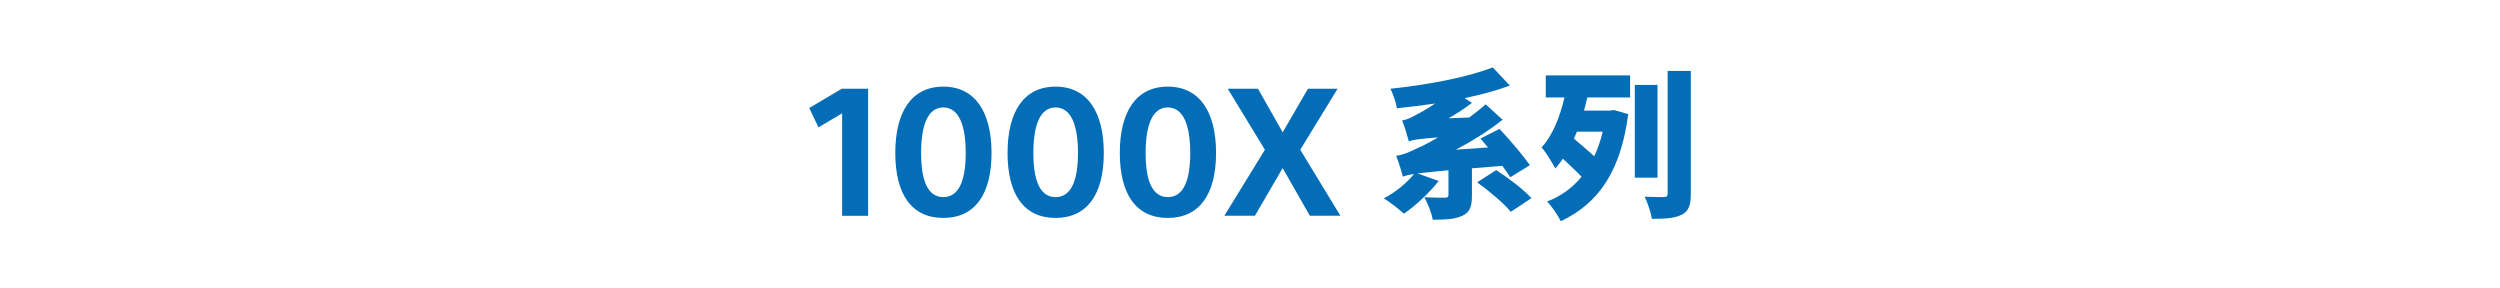
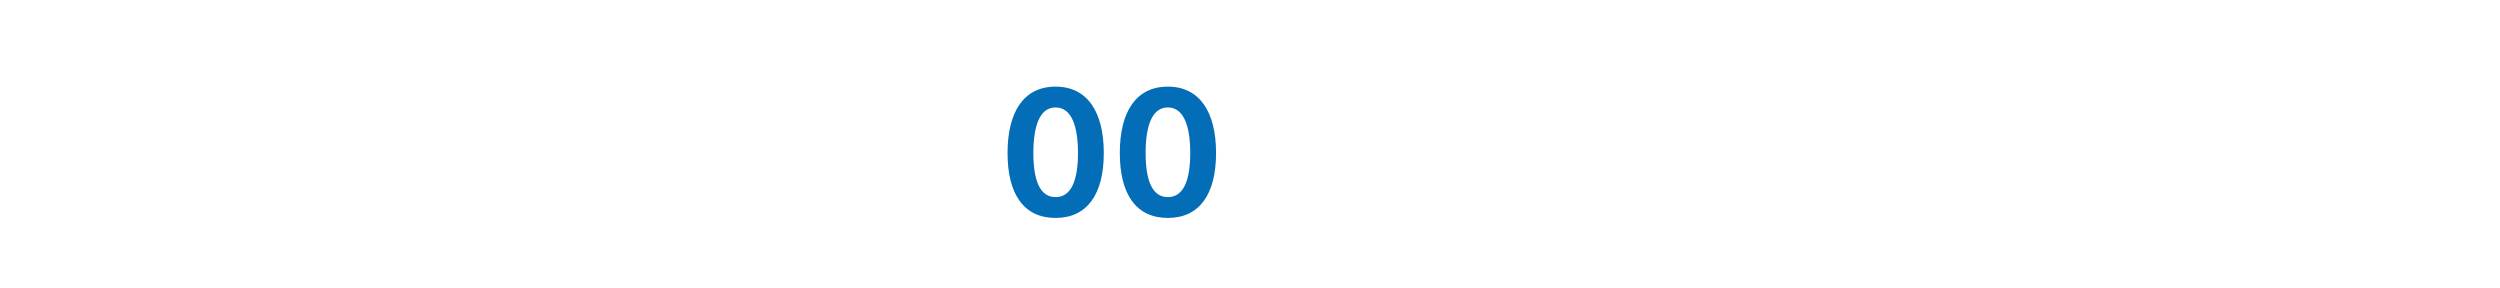
<svg xmlns="http://www.w3.org/2000/svg" version="1.0" id="圖層_1" x="0px" y="0px" viewBox="0 0 520 60" style="enable-background:new 0 0 520 60;" xml:space="preserve">
  <style type="text/css">
	.st0{fill:#036EB7;}
	.st1{fill:#231815;}
</style>
  <g>
-     <path class="st0" d="M180.56,44.88h-5.4V23.57l-4.92,2.92l-1.92-4.03l6.77-4h5.48V44.88z" />
-     <path class="st0" d="M206.24,31.82c0,8.51-3.4,13.51-10.03,13.51c-6.66,0-9.99-5-9.99-13.51c0-8.51,3.33-13.8,9.99-13.8   C202.83,18.02,206.24,23.31,206.24,31.82z M191.59,31.82c0,5.55,1.29,9.18,4.62,9.18s4.66-3.63,4.66-9.18s-1.33-9.47-4.66-9.47   S191.59,26.27,191.59,31.82z" />
    <path class="st0" d="M229.59,31.82c0,8.51-3.4,13.51-10.03,13.51c-6.66,0-9.99-5-9.99-13.51c0-8.51,3.33-13.8,9.99-13.8   C226.19,18.02,229.59,23.31,229.59,31.82z M214.94,31.82c0,5.55,1.29,9.18,4.62,9.18s4.66-3.63,4.66-9.18s-1.33-9.47-4.66-9.47   S214.94,26.27,214.94,31.82z" />
    <path class="st0" d="M252.94,31.82c0,8.51-3.4,13.51-10.03,13.51c-6.66,0-9.99-5-9.99-13.51c0-8.51,3.33-13.8,9.99-13.8   C249.54,18.02,252.94,23.31,252.94,31.82z M238.29,31.82c0,5.55,1.29,9.18,4.62,9.18s4.66-3.63,4.66-9.18s-1.33-9.47-4.66-9.47   S238.29,26.27,238.29,31.82z" />
-     <path class="st0" d="M278.22,18.46l-7.77,12.69l8.36,13.73h-6.36l-5.66-9.92l-5.77,9.92h-6.36l8.44-13.73l-7.73-12.69h6.29   l5.14,9.06l5.25-9.06H278.22z" />
-     <path class="st0" d="M306.16,35.01v5.74c0,2.24-0.43,3.46-2.11,4.19c-1.62,0.69-3.6,0.76-6.04,0.76c-0.23-1.39-1.06-3.43-1.75-4.68   c1.55,0.1,3.7,0.1,4.29,0.1c0.56-0.03,0.73-0.13,0.73-0.5v-5.21c-3.07,0.3-5.05,0.49-6.43,0.66l4.39,1.58   c-1.91,2.47-4.88,5.18-7.22,6.8c-0.99-0.92-3-2.47-4.19-3.2c2.34-1.19,4.82-3.2,6.3-5.08c-1.15,0.2-1.78,0.36-2.34,0.56   c-0.2-0.86-0.89-3.1-1.39-4.32c1.45-0.2,2.57-0.69,4.62-1.68c0.86-0.36,2.34-1.12,4.09-2.15c-4.16,0.33-5.25,0.5-6.07,0.83   c-0.23-0.89-0.89-3.13-1.39-4.35c0.96-0.16,1.72-0.53,2.87-1.16c0.73-0.36,2.31-1.22,3.99-2.37c-2.67,0.4-5.38,0.72-7.95,0.99   c-0.17-1.19-0.83-3.03-1.35-4.06c7.75-0.82,16.03-2.37,21.28-4.45l3.56,3.79c-2.84,1.06-6.04,1.91-9.4,2.61l1.52,0.99   c-1.48,1.12-3.13,2.21-4.85,3.2l4.29-0.16c1.19-0.89,2.34-1.78,3.4-2.74l3.53,3.2c-3,2.38-6.33,4.45-9.73,6.23l6.7-0.46   c-0.56-0.63-1.09-1.29-1.58-1.85l3.96-2.01c2.24,2.37,4.91,5.51,6.33,7.55l-4.09,2.51c-0.43-0.69-0.99-1.52-1.65-2.37L306.16,35.01   z M311.21,35.38c2.44,1.58,5.71,4.02,7.32,5.84l-4.29,2.84c-1.39-1.75-4.52-4.35-6.99-6.14L311.21,35.38z" />
-     <path class="st0" d="M321.51,15.68h17.55v4.59h-8.91c-0.2,0.92-0.43,1.85-0.69,2.74h5.38l0.83-0.13l3,0.86   c-1.52,11.71-6.07,18.54-14.02,22.27c-0.63-1.22-1.88-3.13-2.87-4.09c2.87-1.09,5.28-2.84,7.19-5.15   c-1.12-1.19-2.61-2.54-3.89-3.76c-0.5,0.73-1.02,1.42-1.58,2.04c-0.53-1.06-1.95-3.36-2.84-4.39c2.24-2.47,3.79-6.23,4.75-10.39   h-3.89V15.68z M328,27.39c-0.2,0.49-0.43,0.99-0.63,1.45c1.29,1.12,2.94,2.47,4.22,3.66c0.76-1.55,1.32-3.27,1.78-5.11H328z    M344.76,36.96h-4.72v-19.3h4.72V36.96z M351.69,14.76v25.5c0,2.44-0.46,3.66-1.88,4.39c-1.42,0.73-3.43,0.89-6.24,0.86   c-0.16-1.29-0.86-3.33-1.48-4.59c1.58,0.07,3.43,0.07,3.99,0.07c0.59,0,0.79-0.2,0.79-0.73v-25.5H351.69z" />
  </g>
</svg>